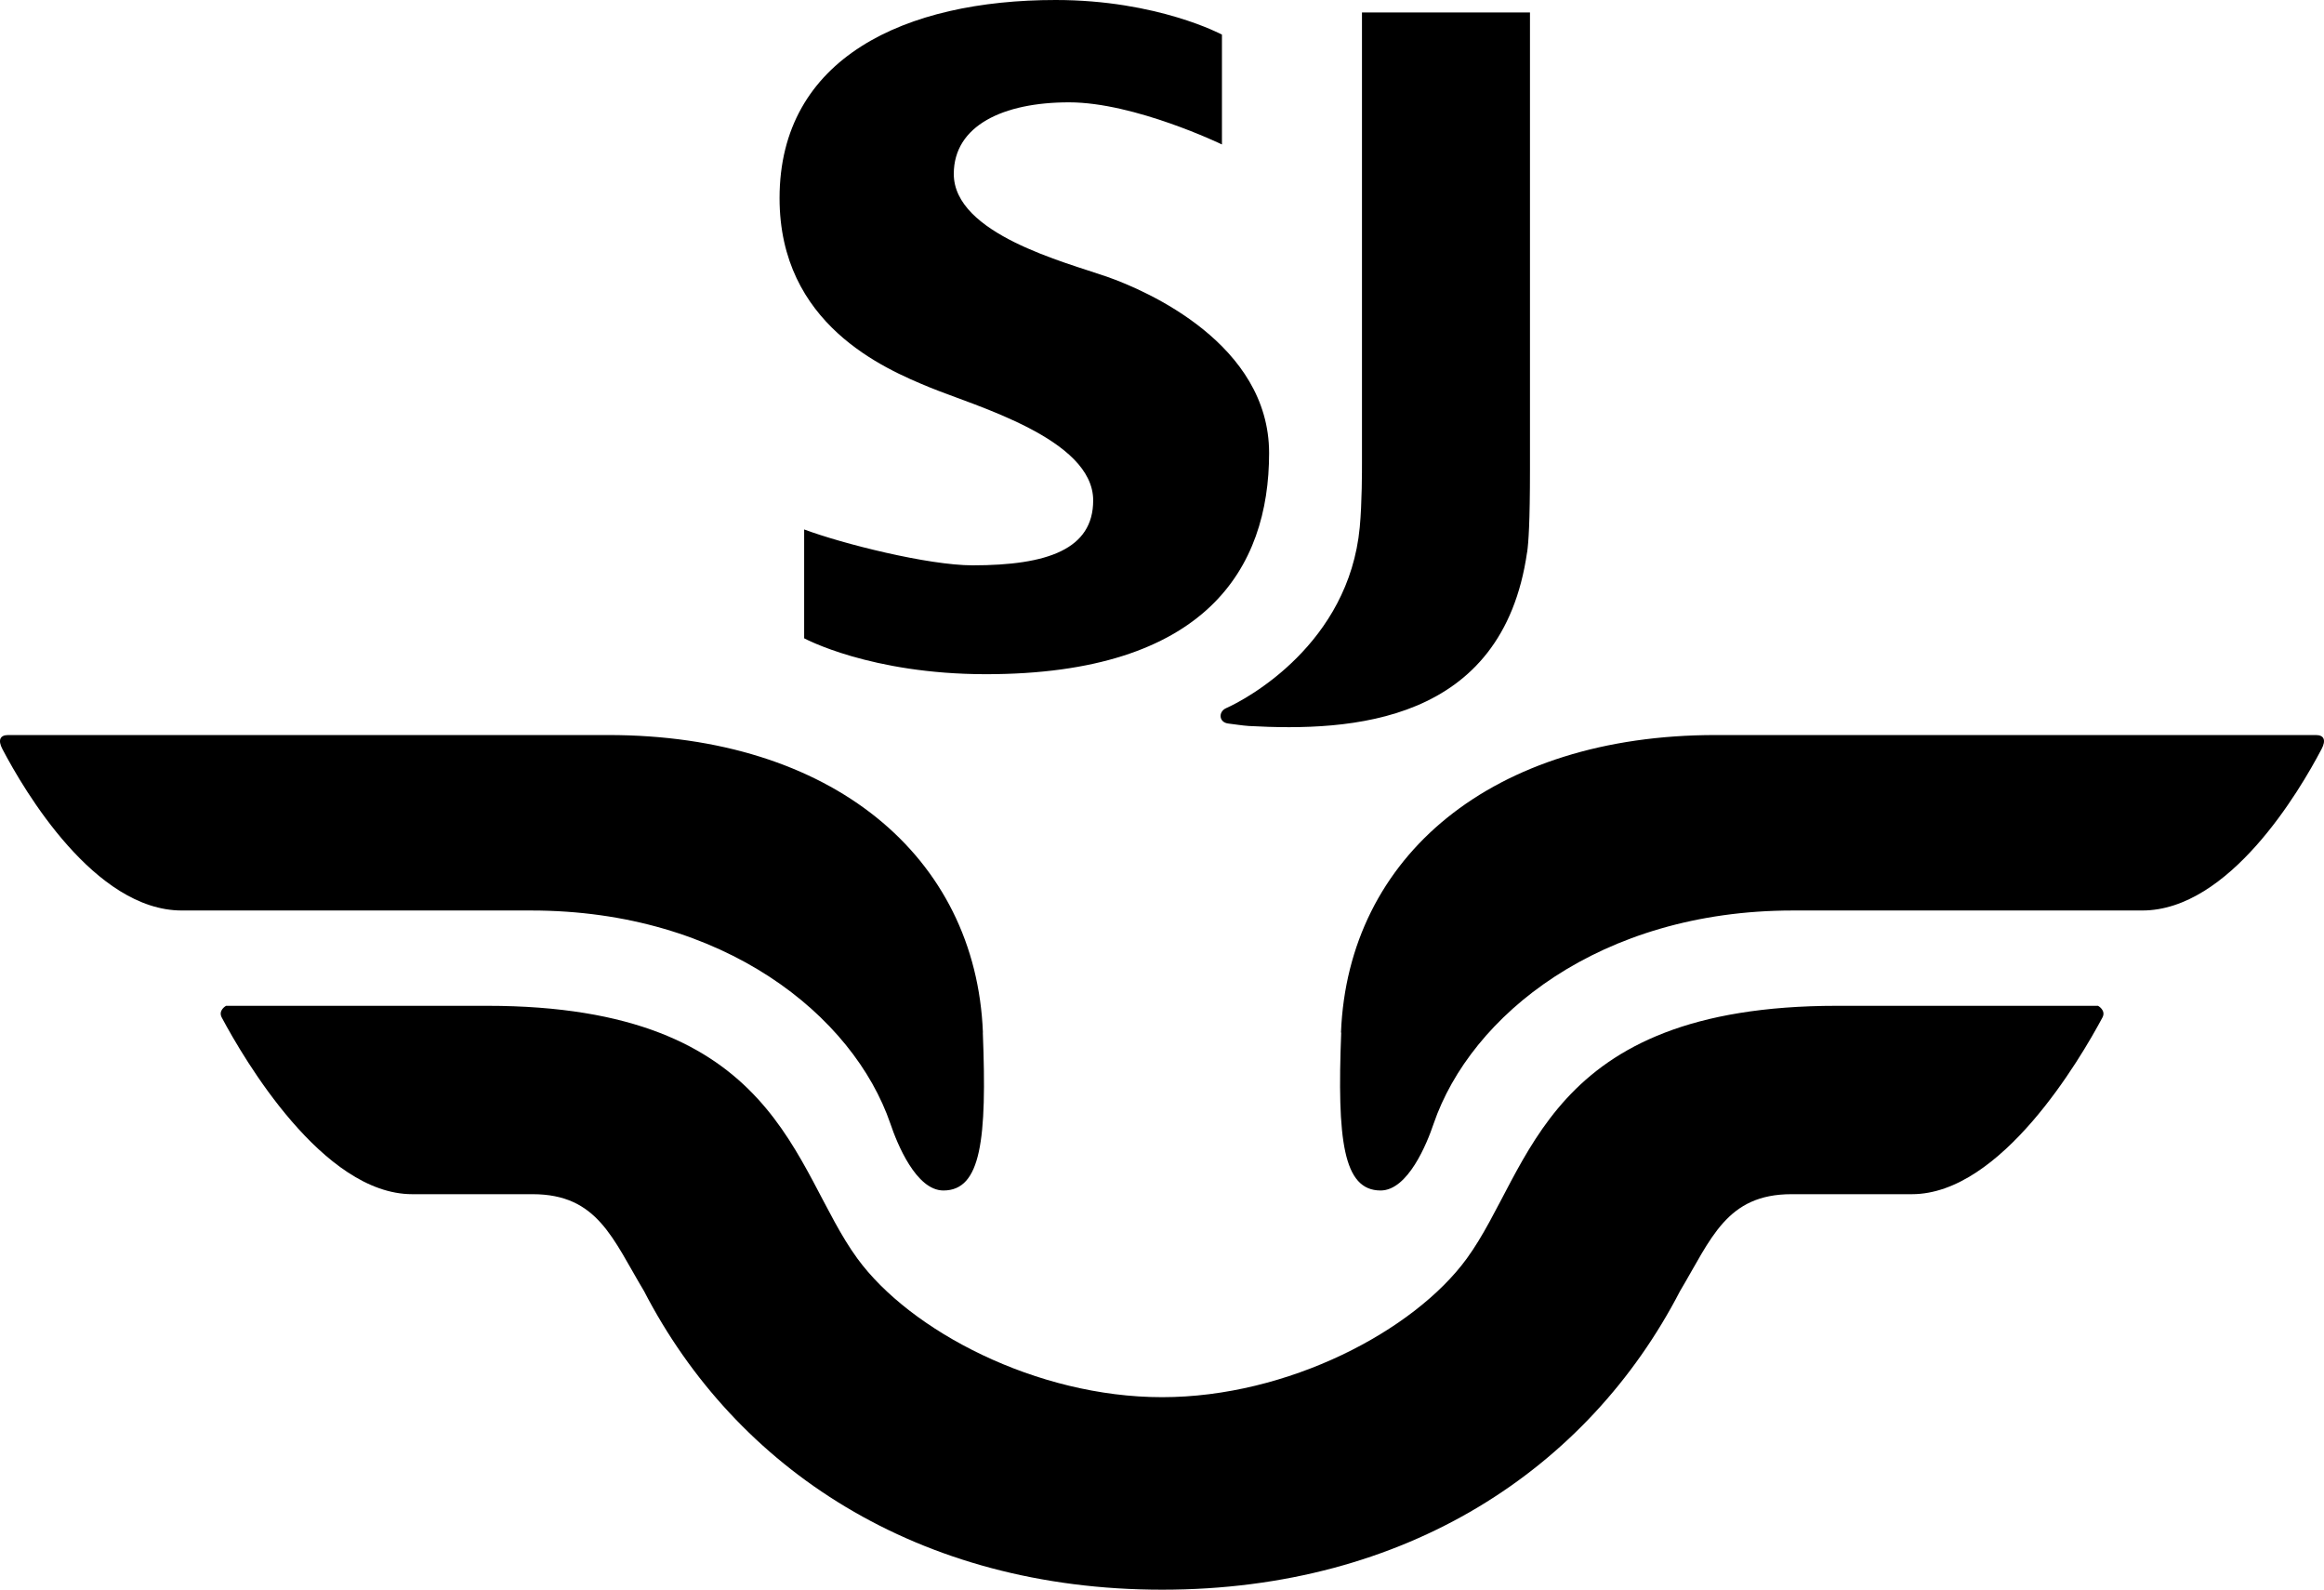
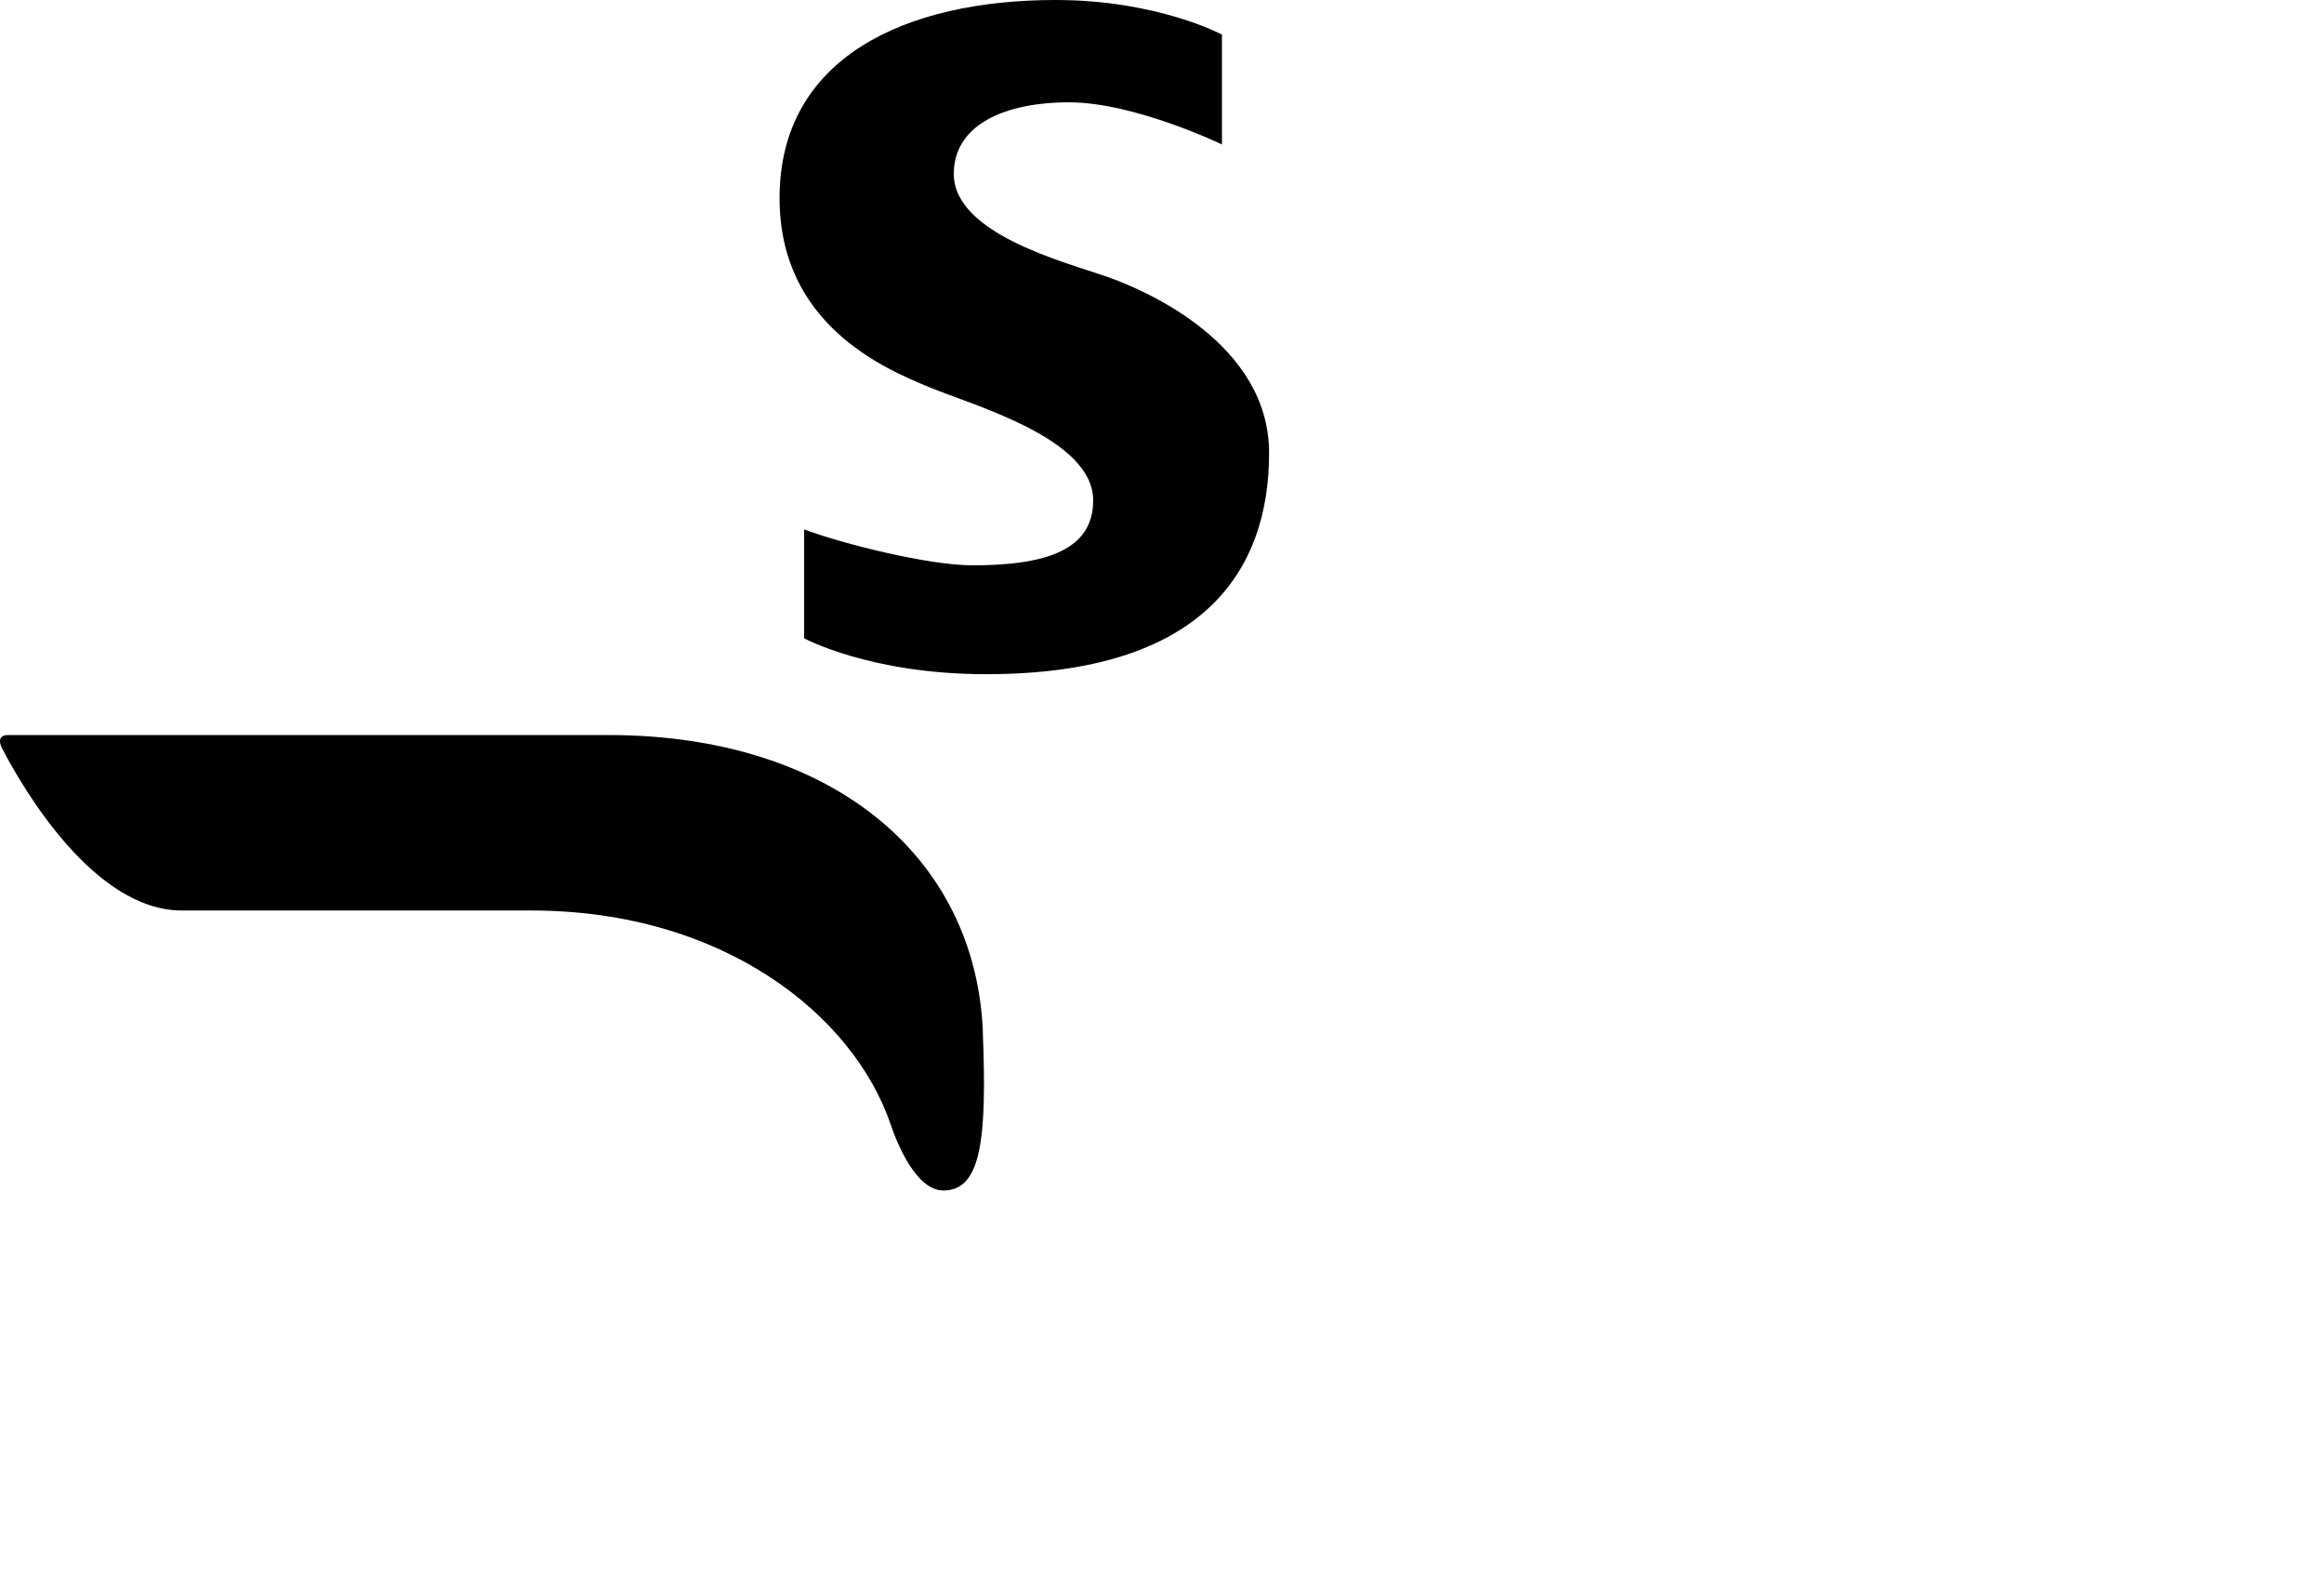
<svg xmlns="http://www.w3.org/2000/svg" width="701.89" height="480" viewBox="0 0 701.89 480">
  <title>sj</title>
-   <path d="M461.21,166.73c-7.44,51.86-53.32,54.17-84,52.48-2.13-.14-4.42-.54-6.23-.74-2.91-.34-3.1-3.6-.62-4.67,6.24-2.75,37-19.39,40.31-54.61.69-7.24.67-17.38.67-19.37V3.76h50.74V141.67c0,16.09-.44,22.12-.85,25.06Z" />
-   <path d="M405,311.77c2.11-53.21,45.71-89.83,113.15-89.83H699.44c2.5,0,3.12,1.58,1.71,4.24-6.58,12.57-27.84,48.74-54.16,48.74H541.47c-58.29,0-97.31,31.76-108.5,64.41-2,5.95-7.75,20.13-16,20.13-11.34,0-13.16-15.32-11.9-47.69Z" />
  <path d="M296.86,311.77c-2.1-53.21-45.7-89.83-113.15-89.83H2.47c-2.51,0-3.14,1.58-1.74,4.24,6.59,12.57,27.88,48.74,54.17,48.74H160.4c58.29,0,97.33,31.76,108.53,64.41,2,5.95,7.74,20.13,16,20.13,11.38,0,13.17-15.32,11.9-47.69Z" />
-   <path d="M351,421.87c37.94,0,76.06-20,92-41.87,19.74-27.08,23.33-76.3,111.81-76.3h78.83s2.52,1.35,1.32,3.56c-6.63,12.4-30.54,53.32-57.53,53.32H541.06c-19.63,0-24.23,13.45-33.65,29.24C479.62,443.54,424.78,480,351,480S222.27,443.54,194.5,389.82c-9.48-15.79-14-29.24-33.65-29.24H124.5c-27,0-50.89-40.92-57.51-53.32-1.21-2.21,1.29-3.56,1.29-3.56h78.84c88.47,0,92,49.22,111.82,76.3,15.94,21.85,54.07,41.87,92,41.87Z" />
  <path d="M369.05,10.45V43.62S342.73,30.9,322.87,30.9s-34.81,7-34.81,21.61c0,18.13,33.75,26.68,46.14,31s49.09,20.46,49.09,53.29c0,34.81-19.13,66.77-85.51,66.77-34.95,0-54.91-10.84-54.91-10.84V159.86c11.55,4.33,37.49,10.84,50.87,10.84,22.71,0,36.42-4.89,36.42-19.6,0-18.61-35.63-28.49-49.39-34.14S235.44,97.9,235.44,59.83C235.44,17.36,273.49,0,318.82,0c30.8,0,50.23,10.45,50.23,10.45Z" />
</svg>